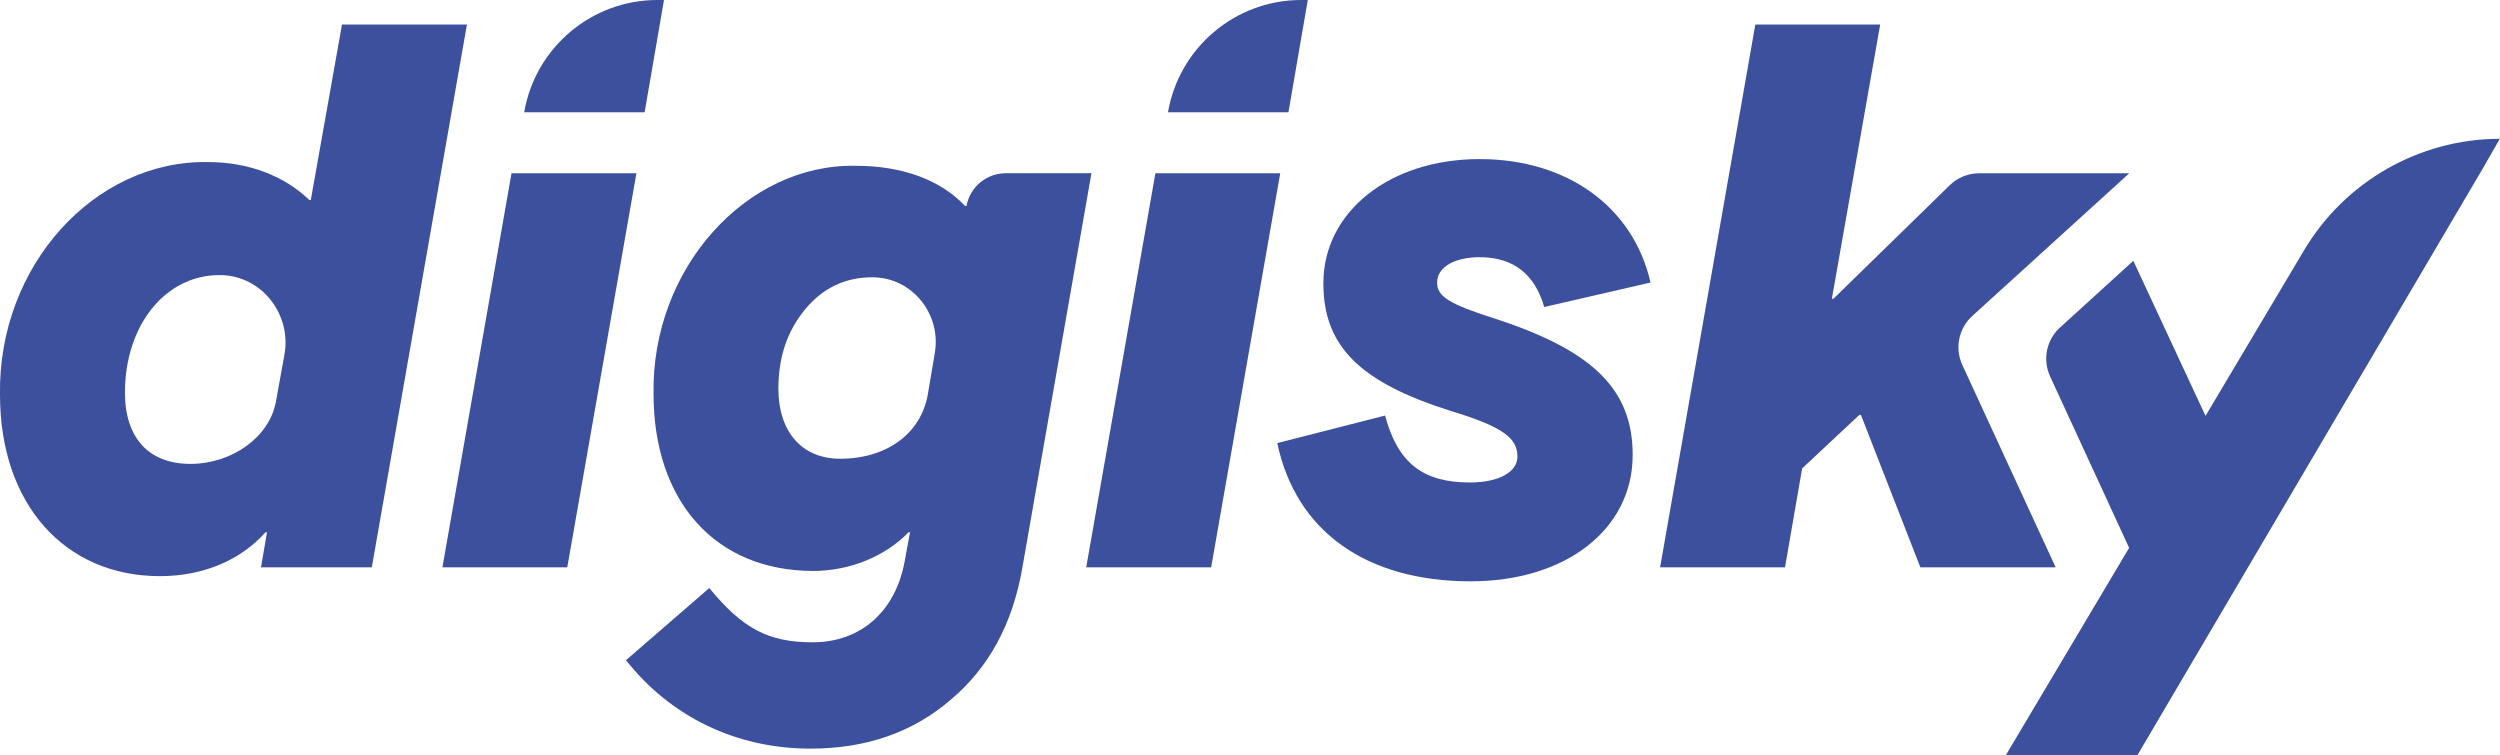
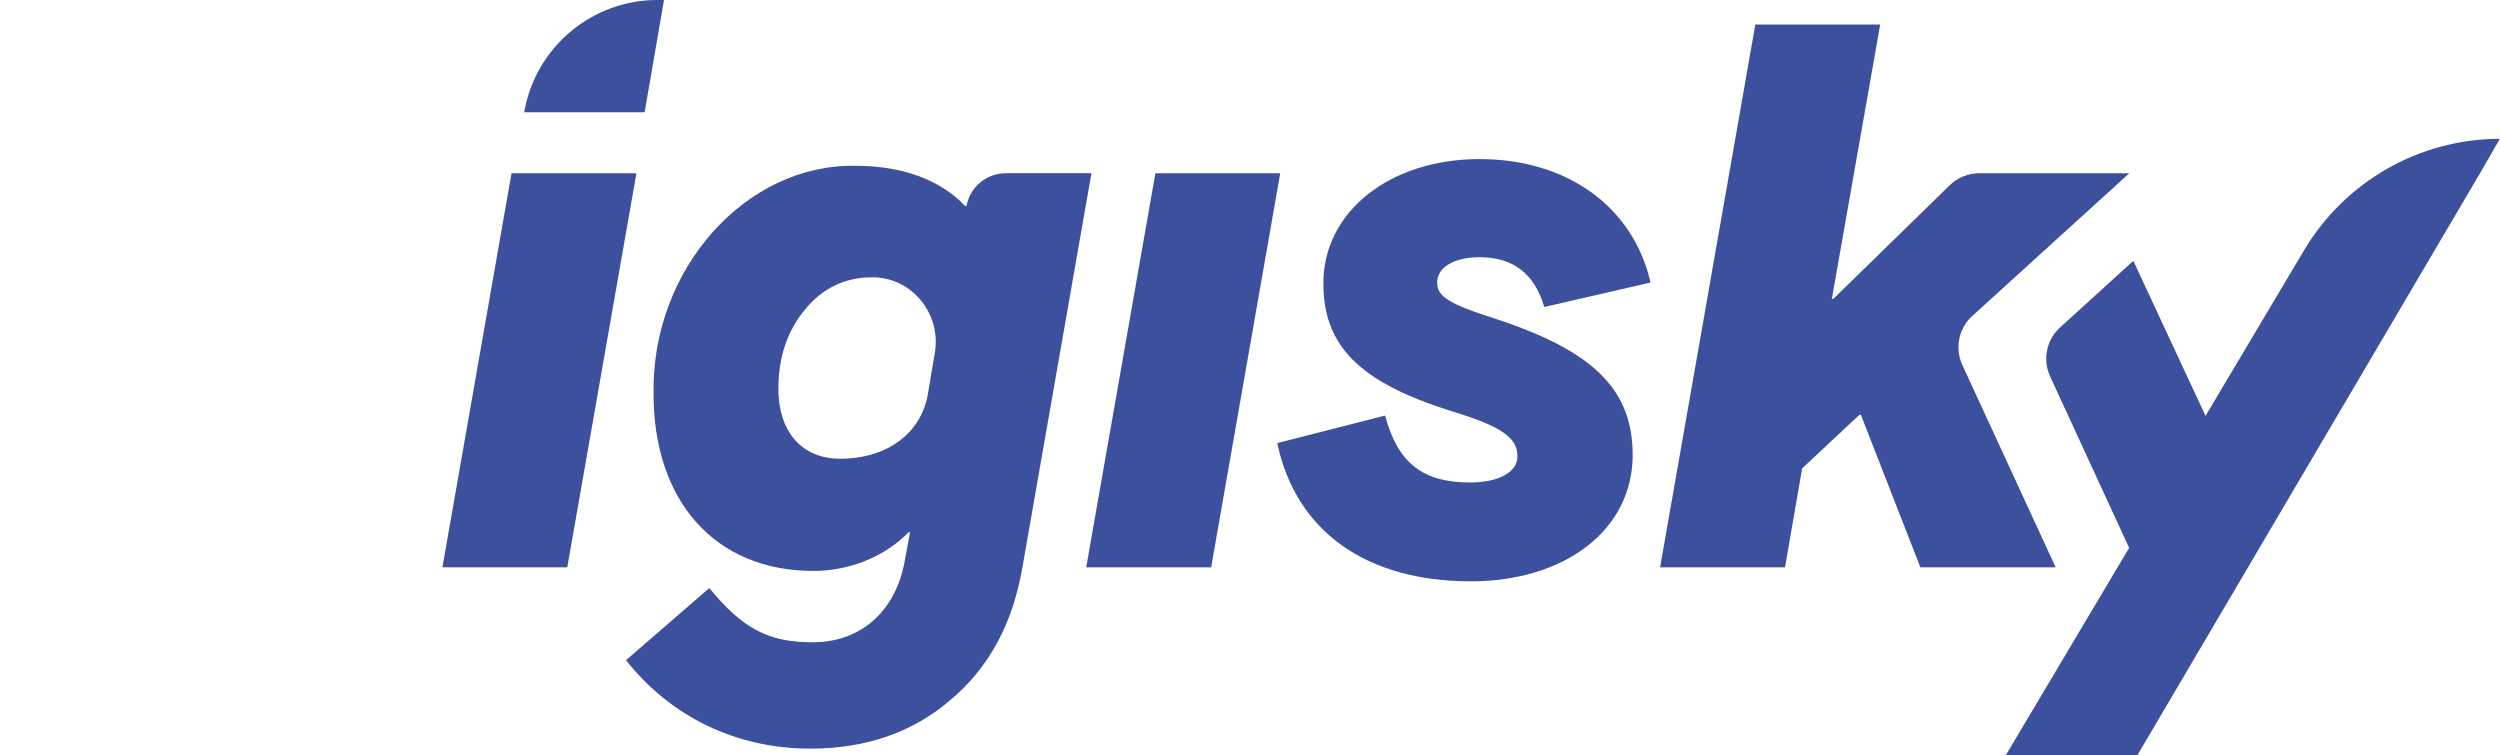
<svg xmlns="http://www.w3.org/2000/svg" version="1.1" id="Calque_1" x="0px" y="0px" viewBox="0 0 901.68 272.42" style="enable-background:new 0 0 901.68 272.42;" xml:space="preserve">
  <style type="text/css"> .st0{fill:#FFFFFF;} .st1{fill:#3C509E;} .st2{fill:#1D1D1B;} </style>
  <g>
    <g id="XMLID_00000116934092497820407490000013916944975497842080_">
      <g>
        <path class="st1" d="M901.61,50.06l-6.55,11.44c-0.03,0.08-0.08,0.13-0.11,0.16l-0.05,0.11c-0.03,0.03-0.03,0.03-0.03,0.03 L770.9,272.38c0,0.03-0.05,0.05-0.08,0.05h-47.23c-0.08,0-0.13-0.08-0.08-0.16l44.41-74.67l-28.51-61.86 c-2.77-6.01-1.34-13.13,3.57-17.61c10.26-9.34,26.45-24.06,26.45-24.06c0.03,0,26.04,55.93,26.04,55.93l35.47-59.61 C845.73,65.44,872.58,50.11,901.61,50.06z" />
        <path class="st1" d="M898.92,54.92l0.62-1.05C899.35,54.22,899.14,54.57,898.92,54.92z" />
        <path class="st1" d="M898.3,55.99l0.62-1.07C898.71,55.29,898.52,55.64,898.3,55.99z" />
        <path class="st1" d="M897.66,57.09l0.64-1.1C898.09,56.37,897.87,56.71,897.66,57.09z" />
        <path class="st1" d="M897.04,58.14l0.62-1.05C897.44,57.44,897.26,57.79,897.04,58.14z" />
        <path class="st1" d="M895.73,60.37l1.32-2.23C896.56,58.97,896.1,59.75,895.73,60.37z" />
        <path class="st1" d="M895.19,61.28l0.32-0.56C895.4,60.93,895.27,61.14,895.19,61.28z" />
        <path class="st1" d="M767.97,62.49l-56.63,51.47c-4.91,4.48-6.36,11.6-3.6,17.64l33.67,73.01h-48.79l-21.45-54.99h-0.54 l-20.65,19.31l-6.18,35.68h-45.05L633.1,8.84h45.03l-17.43,98.94h0.54l41.97-40.97c2.85-2.77,6.66-4.32,10.63-4.32H767.97z" />
        <path class="st1" d="M595.3,101.9l-38.34,8.83c-3.49-12.06-11.28-17.96-23.33-17.96c-8.86,0-15.3,3.49-15.3,9.13 c0,5.07,4.3,7.76,21.18,13.13c35.15,11.52,49.35,25.48,49.35,49.08c0,26.8-24.14,45.56-58.45,45.56 c-37.54,0-63.02-17.96-69.73-49.86l38.88-9.93c4.56,17.16,13.69,24.14,30.58,24.14c10.44,0,17.16-3.76,17.16-9.37 c0-6.71-5.37-10.74-23.87-16.38c-33.24-10.44-46.13-23.57-46.13-46.1c0-25.75,23.87-44.79,56.33-44.79 C565.52,57.39,589.12,74.81,595.3,101.9z" />
-         <path class="st1" d="M471.68,0.01L464.7,40.5h-43.44c2.01-11.71,8.11-21.83,16.65-29.03c8.54-7.2,19.55-11.47,31.41-11.47H471.68 z" />
        <polygon class="st1" points="461.74,62.49 436.83,204.61 391.77,204.61 416.72,62.49 " />
        <path class="st1" d="M393.65,62.49l-24.94,142.39c-3.49,20.11-12.06,35.93-25.75,47.44c-13.67,11.81-30.56,17.69-50.67,17.69 c-26.82,0-50.42-11.52-66.51-31.9l30.05-26.02c12.06,14.74,21.45,19.57,37.27,19.57c17.43,0,30.02-11.25,33.24-29.48l1.88-10.2 h-0.54c-8.57,8.86-21.45,13.94-34.31,13.94c-35.66,0-57.65-25.45-57.65-63.8C234.91,96.8,269.23,59,308.64,59.8 c16.89,0,30.56,5.1,39.42,14.47h0.54c0.62-3.41,2.42-6.36,4.94-8.46c2.5-2.09,5.75-3.33,9.21-3.33H393.65z M337.16,127.3 c2.39-13.96-8.08-27.15-22.26-27.28c-0.11,0-0.24,0-0.35,0c-9.67,0-17.69,3.76-24.14,11.52c-6.44,7.79-9.67,17.16-9.67,28.7 c0,15.28,8.32,25.21,22.26,25.21c16.89,0,29.24-9.13,31.66-23.33L337.16,127.3z" />
        <path class="st1" d="M239.48,0.01L232.5,40.5h-43.44c2.01-11.71,8.11-21.83,16.65-29.03c8.54-7.2,19.55-11.47,31.41-11.47H239.48 z" />
        <polygon class="st1" points="229.54,62.49 204.6,204.61 159.57,204.61 184.49,62.49 " />
-         <path class="st1" d="M168.41,8.84l-34.31,195.77H94.14l2.15-12.62h-0.54c-8.86,9.93-22.26,15.81-38.07,15.81 C23.33,207.8,0,181.81,0,142.39C-0.78,96,34.07,57.65,75.1,58.46c14.74,0,27.6,5.1,36.46,13.67h0.54l11.25-63.29H168.41z M102.6,127.87c2.6-14.61-8.3-28.51-23.12-28.65c-0.13,0-0.24,0-0.35,0c-19.6,0-34.07,18.23-34.07,42.37 c0,16.35,8.59,25.72,23.6,25.72s28.43-9.64,30.82-22.26L102.6,127.87z" />
      </g>
    </g>
  </g>
</svg>